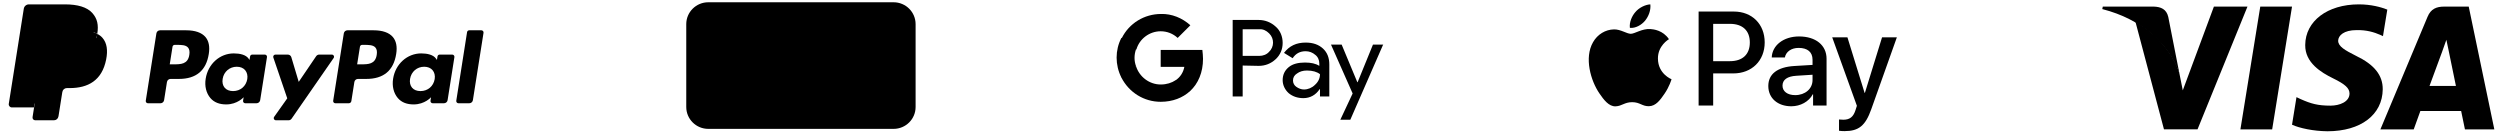
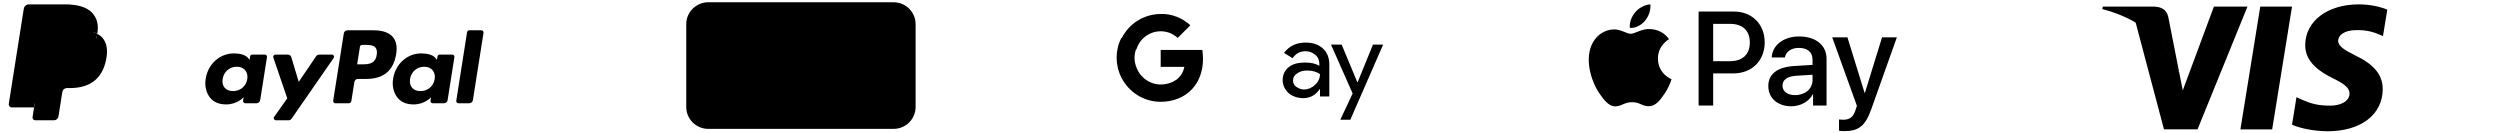
<svg xmlns="http://www.w3.org/2000/svg" fill="none" viewBox="0 0 1144 61" height="61" width="1144">
  <path style="fill:#00579F;fill:color(display-p3 0 0.341 0.624);fill-opacity:1;" fill="#00579F" d="M1039.74 59.227H1025.21L1034.3 3.02H1048.83L1039.74 59.227Z" />
  <path style="fill:#00579F;fill:color(display-p3 0 0.341 0.624);fill-opacity:1;" fill="#00579F" d="M1092.43 4.393C1089.56 3.256 1085.02 2 1079.39 2C1065.04 2 1054.93 9.653 1054.87 20.596C1054.75 28.669 1062.11 33.153 1067.61 35.844C1073.23 38.595 1075.14 40.391 1075.14 42.842C1075.09 46.608 1070.6 48.344 1066.42 48.344C1060.61 48.344 1057.5 47.449 1052.78 45.354L1050.87 44.456L1048.83 57.073C1052.24 58.626 1058.52 60.004 1065.04 60.065C1080.29 60.065 1090.22 52.529 1090.34 40.869C1090.39 34.47 1086.51 29.567 1078.14 25.561C1073.05 22.989 1069.94 21.255 1069.94 18.624C1070 16.232 1072.57 13.781 1078.31 13.781C1083.04 13.661 1086.51 14.797 1089.14 15.934L1090.45 16.53L1092.43 4.393Z" />
-   <path style="fill:#00579F;fill:color(display-p3 0 0.341 0.624);fill-opacity:1;" fill="#00579F" d="M1111.75 39.315C1112.94 36.086 1117.55 23.588 1117.55 23.588C1117.49 23.709 1118.74 20.3 1119.46 18.207L1120.48 23.05C1120.48 23.05 1123.23 36.505 1123.83 39.315C1121.56 39.315 1114.62 39.315 1111.75 39.315ZM1129.69 3.02H1118.45C1114.98 3.02 1112.35 4.035 1110.85 7.683L1089.26 59.227H1104.51C1104.51 59.227 1107.02 52.289 1107.56 50.795C1109.23 50.795 1124.07 50.795 1126.22 50.795C1126.64 52.769 1127.96 59.227 1127.96 59.227H1141.41L1129.69 3.02Z" />
  <path style="fill:#00579F;fill:color(display-p3 0 0.341 0.624);fill-opacity:1;" fill="#00579F" d="M1013.08 3.02L998.842 41.348L997.287 33.575C994.656 24.605 986.403 14.86 977.193 10.014L990.23 59.168H1005.6L1028.44 3.02H1013.08Z" />
  <path style="fill:#FAA61A;fill:color(display-p3 0.98 0.651 0.102);fill-opacity:1;" fill="#FAA61A" d="M985.622 3.02H962.239L962 4.155C980.24 8.82 992.321 20.063 997.284 33.577L992.2 7.744C991.364 4.154 988.792 3.138 985.622 3.02Z" />
-   <path style="fill:#253B80;fill:color(display-p3 0.145 0.231 0.502);fill-opacity:1;" fill="#253B80" d="M85.242 13.863H73.219C72.396 13.863 71.696 14.461 71.568 15.273L66.705 46.096C66.608 46.704 67.079 47.252 67.697 47.252H73.437C74.259 47.252 74.959 46.654 75.088 45.841L76.399 37.527C76.526 36.714 77.227 36.116 78.048 36.116H81.854C89.774 36.116 94.345 32.284 95.539 24.692C96.077 21.37 95.562 18.76 94.006 16.932C92.297 14.925 89.266 13.863 85.242 13.863ZM86.629 25.121C85.972 29.434 82.675 29.434 79.488 29.434H77.674L78.946 21.379C79.022 20.892 79.444 20.533 79.936 20.533H80.768C82.939 20.533 84.987 20.533 86.046 21.771C86.677 22.509 86.87 23.605 86.629 25.121Z" />
  <path style="fill:#253B80;fill:color(display-p3 0.145 0.231 0.502);fill-opacity:1;" fill="#253B80" d="M121.182 24.979H115.424C114.933 24.979 114.51 25.337 114.434 25.824L114.179 27.434L113.777 26.851C112.53 25.042 109.751 24.438 106.976 24.438C100.614 24.438 95.18 29.255 94.121 36.013C93.571 39.384 94.353 42.607 96.266 44.855C98.021 46.922 100.531 47.783 103.518 47.783C108.645 47.783 111.488 44.488 111.488 44.488L111.231 46.087C111.134 46.699 111.605 47.247 112.219 47.247H117.405C118.23 47.247 118.926 46.65 119.056 45.836L122.168 26.135C122.266 25.529 121.797 24.979 121.182 24.979ZM113.156 36.182C112.6 39.47 109.99 41.678 106.66 41.678C104.988 41.678 103.652 41.142 102.794 40.126C101.943 39.117 101.62 37.681 101.89 36.081C102.409 32.821 105.064 30.542 108.342 30.542C109.977 30.542 111.307 31.085 112.182 32.109C113.059 33.145 113.407 34.589 113.156 36.182Z" />
  <path style="fill:#253B80;fill:color(display-p3 0.145 0.231 0.502);fill-opacity:1;" fill="#253B80" d="M151.846 24.98H146.06C145.508 24.98 144.99 25.255 144.677 25.713L136.697 37.465L133.314 26.172C133.102 25.466 132.449 24.98 131.711 24.98H126.025C125.335 24.98 124.855 25.655 125.074 26.306L131.447 45.003L125.456 53.459C124.985 54.125 125.459 55.04 126.273 55.04H132.052C132.601 55.04 133.114 54.773 133.425 54.323L152.669 26.553C153.13 25.889 152.657 24.98 151.846 24.98Z" />
  <path style="fill:#179BD7;fill:color(display-p3 0.09 0.608 0.843);fill-opacity:1;" fill="#179BD7" d="M171.002 13.863H158.977C158.156 13.863 157.456 14.461 157.328 15.273L152.465 46.096C152.368 46.704 152.839 47.252 153.453 47.252H159.624C160.197 47.252 160.687 46.834 160.777 46.264L162.157 37.527C162.284 36.714 162.985 36.116 163.806 36.116H167.611C175.532 36.116 180.102 32.284 181.297 24.692C181.837 21.37 181.318 18.76 179.762 16.932C178.055 14.925 175.026 13.863 171.002 13.863ZM172.389 25.121C171.733 29.434 168.437 29.434 165.248 29.434H163.435L164.71 21.379C164.785 20.892 165.204 20.533 165.698 20.533H166.529C168.699 20.533 170.749 20.533 171.807 21.771C172.438 22.509 172.63 23.605 172.389 25.121Z" />
  <path style="fill:#179BD7;fill:color(display-p3 0.09 0.608 0.843);fill-opacity:1;" fill="#179BD7" d="M206.941 24.979H201.187C200.693 24.979 200.272 25.337 200.198 25.824L199.944 27.434L199.539 26.851C198.293 25.042 195.515 24.438 192.741 24.438C186.378 24.438 180.946 29.255 179.888 36.013C179.339 39.384 180.118 42.607 182.031 44.855C183.789 46.922 186.296 47.783 189.283 47.783C194.409 47.783 197.252 44.488 197.252 44.488L196.995 46.087C196.899 46.699 197.37 47.247 197.987 47.247H203.171C203.992 47.247 204.692 46.65 204.82 45.836L207.934 26.135C208.029 25.529 207.558 24.979 206.941 24.979ZM198.915 36.182C198.363 39.47 195.749 41.678 192.419 41.678C190.751 41.678 189.411 41.142 188.553 40.126C187.702 39.117 187.382 37.681 187.649 36.081C188.172 32.821 190.823 30.542 194.102 30.542C195.737 30.542 197.066 31.085 197.941 32.109C198.822 33.145 199.17 34.589 198.915 36.182Z" />
  <path style="fill:#179BD7;fill:color(display-p3 0.09 0.608 0.843);fill-opacity:1;" fill="#179BD7" d="M213.729 14.707L208.794 46.093C208.697 46.701 209.168 47.25 209.782 47.25H214.743C215.568 47.25 216.267 46.652 216.394 45.839L221.26 15.018C221.357 14.409 220.886 13.859 220.272 13.859H214.717C214.226 13.861 213.804 14.22 213.729 14.707Z" />
  <path style="fill:#253B80;fill:color(display-p3 0.145 0.231 0.502);fill-opacity:1;" fill="#253B80" d="M16.774 53.241L17.694 47.403L15.645 47.355H5.865L12.662 4.272C12.683 4.142 12.752 4.02 12.852 3.934C12.952 3.848 13.08 3.801 13.214 3.801H29.705C35.179 3.801 38.957 4.94 40.93 7.188C41.855 8.242 42.444 9.344 42.728 10.557C43.027 11.829 43.032 13.35 42.741 15.204L42.719 15.339V16.527L43.644 17.051C44.423 17.464 45.042 17.937 45.517 18.478C46.308 19.38 46.819 20.526 47.036 21.884C47.259 23.282 47.185 24.944 46.819 26.827C46.397 28.992 45.715 30.878 44.794 32.421C43.947 33.843 42.867 35.022 41.586 35.936C40.362 36.804 38.908 37.464 37.264 37.885C35.672 38.3 33.855 38.509 31.863 38.509H30.58C29.662 38.509 28.771 38.84 28.071 39.432C27.37 40.037 26.906 40.863 26.763 41.766L26.667 42.292L25.042 52.582L24.968 52.96C24.949 53.08 24.916 53.139 24.866 53.18C24.822 53.217 24.759 53.241 24.698 53.241H16.774Z" />
  <path style="fill:#179BD7;fill:color(display-p3 0.09 0.608 0.843);fill-opacity:1;" fill="#179BD7" d="M44.52 15.477C44.471 15.791 44.415 16.113 44.352 16.443C42.177 27.606 34.737 31.462 25.234 31.462H20.396C19.234 31.462 18.255 32.305 18.074 33.451L15.597 49.157L14.895 53.609C14.777 54.361 15.357 55.04 16.117 55.04H24.698C25.714 55.04 26.578 54.301 26.737 53.3L26.822 52.864L28.438 42.614L28.541 42.051C28.699 41.046 29.564 40.308 30.581 40.308H31.864C40.178 40.308 46.686 36.933 48.588 27.168C49.383 23.089 48.972 19.682 46.869 17.287C46.233 16.564 45.443 15.965 44.52 15.477Z" />
  <path style="fill:#222D65;fill:color(display-p3 0.133 0.176 0.396);fill-opacity:1;" fill="#222D65" d="M42.245 14.569C41.913 14.473 41.57 14.385 41.218 14.306C40.865 14.229 40.503 14.16 40.13 14.1C38.825 13.889 37.396 13.789 35.865 13.789H22.94C22.621 13.789 22.319 13.861 22.048 13.991C21.452 14.278 21.009 14.842 20.902 15.533L18.152 32.943L18.073 33.451C18.254 32.305 19.234 31.462 20.396 31.462H25.234C34.736 31.462 42.176 27.604 44.351 16.443C44.416 16.113 44.471 15.791 44.52 15.476C43.969 15.185 43.373 14.935 42.732 14.722C42.574 14.67 42.41 14.619 42.245 14.569Z" />
  <path style="fill:#253B80;fill:color(display-p3 0.145 0.231 0.502);fill-opacity:1;" fill="#253B80" d="M20.902 15.532C21.009 14.841 21.452 14.277 22.048 13.992C22.321 13.862 22.621 13.79 22.94 13.79H35.865C37.396 13.79 38.825 13.89 40.13 14.101C40.503 14.161 40.865 14.229 41.218 14.306C41.57 14.386 41.913 14.473 42.245 14.57C42.41 14.619 42.574 14.67 42.734 14.721C43.375 14.934 43.971 15.185 44.522 15.475C45.169 11.35 44.516 8.542 42.285 5.998C39.826 3.199 35.387 2 29.706 2H13.216C12.055 2 11.066 2.844 10.886 3.991L4.018 47.518C3.882 48.379 4.547 49.156 5.415 49.156H15.596L18.152 32.942L20.902 15.532Z" />
  <g clip-path="url(#clip0_1755_368)">
    <path style="fill:black;fill-opacity:1;" fill="black" d="M752.776 9.478C751.124 11.437 748.48 12.982 745.836 12.761C745.506 10.112 746.8 7.298 748.315 5.559C749.967 3.545 752.859 2.11 755.199 2C755.475 4.759 754.401 7.463 752.776 9.478ZM755.172 13.285C751.344 13.065 748.067 15.465 746.249 15.465C744.404 15.465 741.623 13.396 738.593 13.451C734.655 13.506 730.993 15.741 728.982 19.301C724.851 26.42 727.908 36.96 731.901 42.755C733.857 45.624 736.198 48.77 739.282 48.659C742.201 48.549 743.358 46.755 746.883 46.755C750.435 46.755 751.454 48.659 754.539 48.604C757.733 48.549 759.743 45.734 761.699 42.865C763.929 39.609 764.838 36.436 764.893 36.27C764.838 36.215 758.724 33.87 758.669 26.806C758.614 20.901 763.489 18.087 763.709 17.921C760.955 13.837 756.659 13.396 755.172 13.285ZM777.286 5.284V48.301H783.95V33.594H793.176C801.603 33.594 807.524 27.799 807.524 19.411C807.524 11.023 801.713 5.284 793.396 5.284H777.286ZM783.95 10.912H791.634C797.417 10.912 800.722 14.003 800.722 19.439C800.722 24.874 797.417 27.992 791.606 27.992H783.95V10.912ZM819.696 48.632C823.882 48.632 827.765 46.507 829.527 43.141H829.665V48.301H835.834V26.889C835.834 20.68 830.877 16.679 823.249 16.679C816.171 16.679 810.939 20.735 810.746 26.309H816.749C817.245 23.66 819.696 21.922 823.056 21.922C827.132 21.922 829.417 23.826 829.417 27.33V29.703L821.1 30.2C813.362 30.669 809.176 33.842 809.176 39.361C809.176 44.934 813.5 48.632 819.696 48.632ZM821.486 43.527C817.933 43.527 815.675 41.816 815.675 39.195C815.675 36.491 817.851 34.918 822.009 34.67L829.417 34.201V36.629C829.417 40.657 826.002 43.527 821.486 43.527ZM844.068 60C850.567 60 853.624 57.517 856.295 49.984L867.999 17.093H861.225L853.376 42.506H853.239L845.39 17.093H838.423L849.714 48.411L849.108 50.315C848.089 53.543 846.436 54.785 843.49 54.785C842.966 54.785 841.948 54.73 841.534 54.675V59.834C841.92 59.945 843.572 60 844.068 60Z" />
  </g>
  <g clip-path="url(#clip1_1755_368)">
-     <path style="fill:#5F6368;fill:color(display-p3 0.372 0.388 0.408);fill-opacity:1;" fill="#5F6368" d="M568.645 29.988V44.146H564.07V9.133H575.965C578.863 9.133 581.608 10.198 583.743 12.177C585.878 14.004 586.945 16.744 586.945 19.637C586.945 22.529 585.878 25.117 583.743 27.096C581.608 29.075 579.015 30.141 575.965 30.141L568.645 29.988ZM568.645 13.395V25.574H576.27C577.948 25.574 579.625 24.965 580.693 23.747C583.133 21.463 583.133 17.658 580.845 15.374L580.693 15.222C579.473 14.004 577.948 13.243 576.27 13.395H568.645Z" />
    <path style="fill:#5F6368;fill:color(display-p3 0.372 0.388 0.408);fill-opacity:1;" fill="#5F6368" d="M597.468 19.484C600.823 19.484 603.415 20.398 605.398 22.224C607.38 24.051 608.295 26.487 608.295 29.532V44.146H604.025V40.797H603.873C602.043 43.537 599.45 44.907 596.4 44.907C593.808 44.907 591.52 44.146 589.69 42.623C588.013 41.101 586.945 38.97 586.945 36.687C586.945 34.251 587.86 32.272 589.69 30.75C591.52 29.227 594.113 28.618 597.163 28.618C599.908 28.618 602.043 29.075 603.72 30.14V29.075C603.72 27.553 603.11 26.03 601.89 25.117C600.67 24.051 599.145 23.442 597.468 23.442C594.875 23.442 592.893 24.508 591.52 26.639L587.555 24.203C589.995 21.007 593.198 19.484 597.468 19.484ZM591.673 36.839C591.673 38.057 592.283 39.122 593.198 39.731C594.265 40.492 595.485 40.949 596.705 40.949C598.535 40.949 600.365 40.188 601.738 38.818C603.263 37.448 604.025 35.773 604.025 33.946C602.653 32.881 600.67 32.272 598.078 32.272C596.248 32.272 594.723 32.728 593.503 33.642C592.283 34.403 591.673 35.469 591.673 36.839Z" />
    <path style="fill:#5F6368;fill:color(display-p3 0.372 0.388 0.408);fill-opacity:1;" fill="#5F6368" d="M632.999 20.246L617.902 54.803H613.327L618.969 42.776L609.057 20.398H613.937L621.104 37.6H621.257L628.272 20.398H632.999V20.246Z" />
    <path style="fill:#4285F4;fill:color(display-p3 0.259 0.522 0.957);fill-opacity:1;" fill="#4285F4" d="M550.498 26.946C550.498 25.576 550.346 24.206 550.193 22.836H531.131V30.6H541.958C541.501 33.035 540.128 35.319 537.993 36.689V41.713H544.551C548.363 38.211 550.498 33.035 550.498 26.946Z" />
    <path style="fill:#34A853;fill:color(display-p3 0.204 0.659 0.326);fill-opacity:1;" fill="#34A853" d="M531.13 46.582C536.62 46.582 541.195 44.755 544.55 41.71L537.992 36.687C536.162 37.904 533.875 38.666 531.13 38.666C525.945 38.666 521.37 35.164 519.845 30.293H513.135V35.469C516.642 42.319 523.505 46.582 531.13 46.582Z" />
    <path style="fill:#FBBC04;fill:color(display-p3 0.984 0.737 0.016);fill-opacity:1;" fill="#FBBC04" d="M519.846 30.295C518.931 27.859 518.931 25.119 519.846 22.531V17.355H513.136C510.239 22.988 510.239 29.686 513.136 35.471L519.846 30.295Z" />
    <path style="fill:#EA4335;fill:color(display-p3 0.918 0.263 0.208);fill-opacity:1;" fill="#EA4335" d="M531.13 14.311C534.027 14.311 536.772 15.377 538.907 17.355L544.702 11.571C541.042 8.222 536.162 6.243 531.282 6.395C523.657 6.395 516.642 10.657 513.287 17.508L519.997 22.684C521.37 17.812 525.945 14.311 531.13 14.311Z" />
  </g>
  <g clip-path="url(#clip2_1755_368)">
    <path style="fill:#FFB3C7;fill:color(display-p3 1 0.702 0.78);fill-opacity:1;" fill="#FFB3C7" d="M408.902 1.039H324.109C318.543 1.039 314.031 5.522 314.031 11.052V48.958C314.031 54.488 318.543 58.971 324.109 58.971H408.902C414.468 58.971 418.979 54.488 418.979 48.958V11.052C418.979 5.522 414.468 1.039 408.902 1.039Z" />
-     <path style="fill:#0A0B09;fill:color(display-p3 0.039 0.043 0.035);fill-opacity:1;" fill="#0A0B09" d="M409.155 35.044C407.782 35.044 406.668 36.16 406.668 37.537C406.668 38.914 407.782 40.03 409.155 40.03C410.528 40.03 411.641 38.914 411.641 37.537C411.641 36.16 410.528 35.044 409.155 35.044ZM400.975 33.117C400.975 31.233 399.368 29.705 397.386 29.705C395.404 29.705 393.797 31.233 393.797 33.117C393.797 35.002 395.404 36.53 397.386 36.53C399.368 36.53 400.975 35.002 400.975 33.117ZM400.988 26.485H404.949V39.749H400.988V38.901C399.869 39.667 398.518 40.117 397.062 40.117C393.206 40.117 390.081 36.983 390.081 33.117C390.081 29.252 393.206 26.118 397.062 26.118C398.518 26.118 399.869 26.568 400.988 27.333V26.485ZM369.289 28.213V26.485H365.234V39.749H369.298V33.556C369.298 31.467 371.557 30.344 373.124 30.344C373.14 30.344 373.155 30.346 373.171 30.346V26.486C371.563 26.486 370.083 27.176 369.289 28.213ZM359.187 33.117C359.187 31.233 357.58 29.705 355.598 29.705C353.616 29.705 352.009 31.233 352.009 33.117C352.009 35.002 353.616 36.53 355.598 36.53C357.58 36.53 359.187 35.002 359.187 33.117ZM359.2 26.485H363.161V39.749H359.2V38.902C358.081 39.667 356.73 40.117 355.274 40.117C351.418 40.117 348.293 36.983 348.293 33.117C348.293 29.252 351.418 26.118 355.274 26.118C356.731 26.118 358.081 26.568 359.2 27.333V26.485ZM383.042 26.128C381.46 26.128 379.962 26.621 378.961 27.98V26.486H375.017V39.749H379.01V32.779C379.01 30.762 380.359 29.774 381.983 29.774C383.724 29.774 384.725 30.817 384.725 32.752V39.749H388.681V31.314C388.681 28.227 386.233 26.128 383.042 26.128ZM342.523 39.749H346.669V20.574H342.523V39.749ZM324.311 39.755H328.701V20.57H324.311V39.755ZM339.666 20.57C339.666 24.724 338.051 28.587 335.175 31.459L341.243 39.755H335.821L329.226 30.739L330.928 29.461C333.751 27.341 335.37 24.101 335.37 20.57L339.666 20.57Z" clip-rule="evenodd" fill-rule="evenodd" />
  </g>
  <defs>
    <clipPath id="clip0_1755_368">
      <rect transform="translate(727 2)" style="fill:white;fill-opacity:1;" fill="white" height="58" width="141" />
    </clipPath>
    <clipPath id="clip1_1755_368">
      <rect transform="translate(511)" style="fill:white;fill-opacity:1;" fill="white" height="58" width="122" />
    </clipPath>
    <clipPath id="clip2_1755_368">
      <rect transform="translate(314 1)" style="fill:white;fill-opacity:1;" fill="white" height="58" width="105" />
    </clipPath>
  </defs>
</svg>